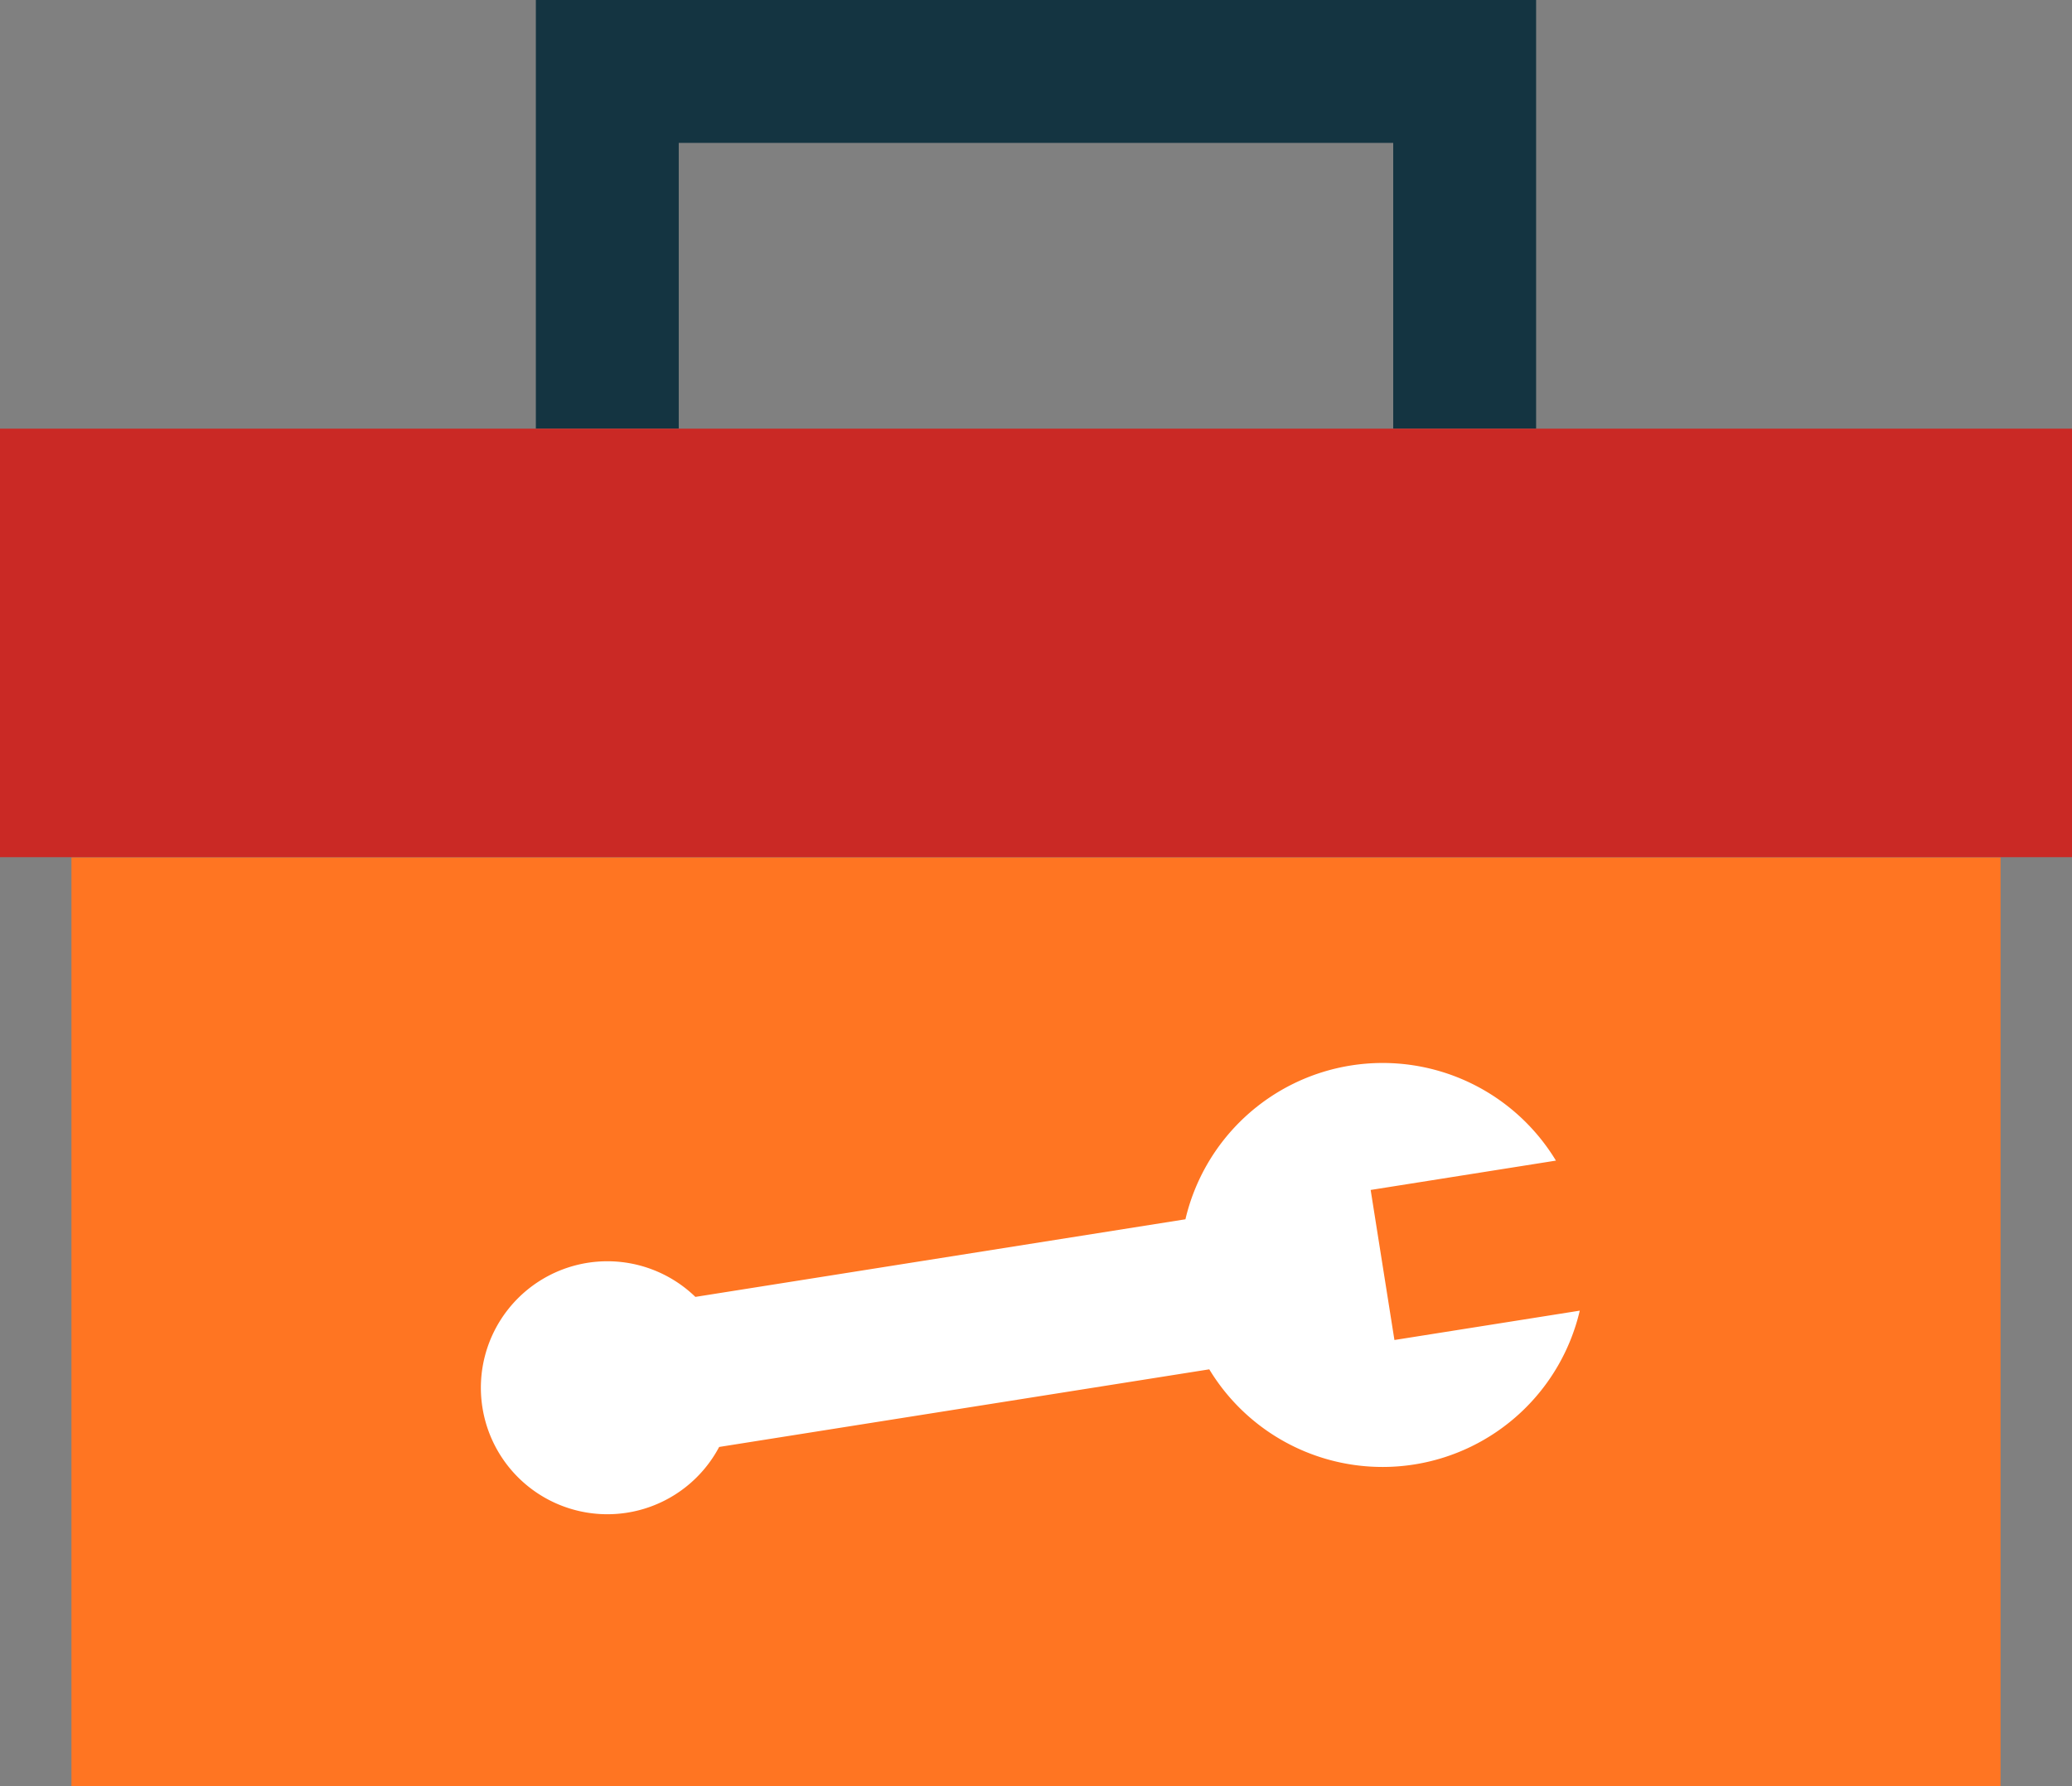
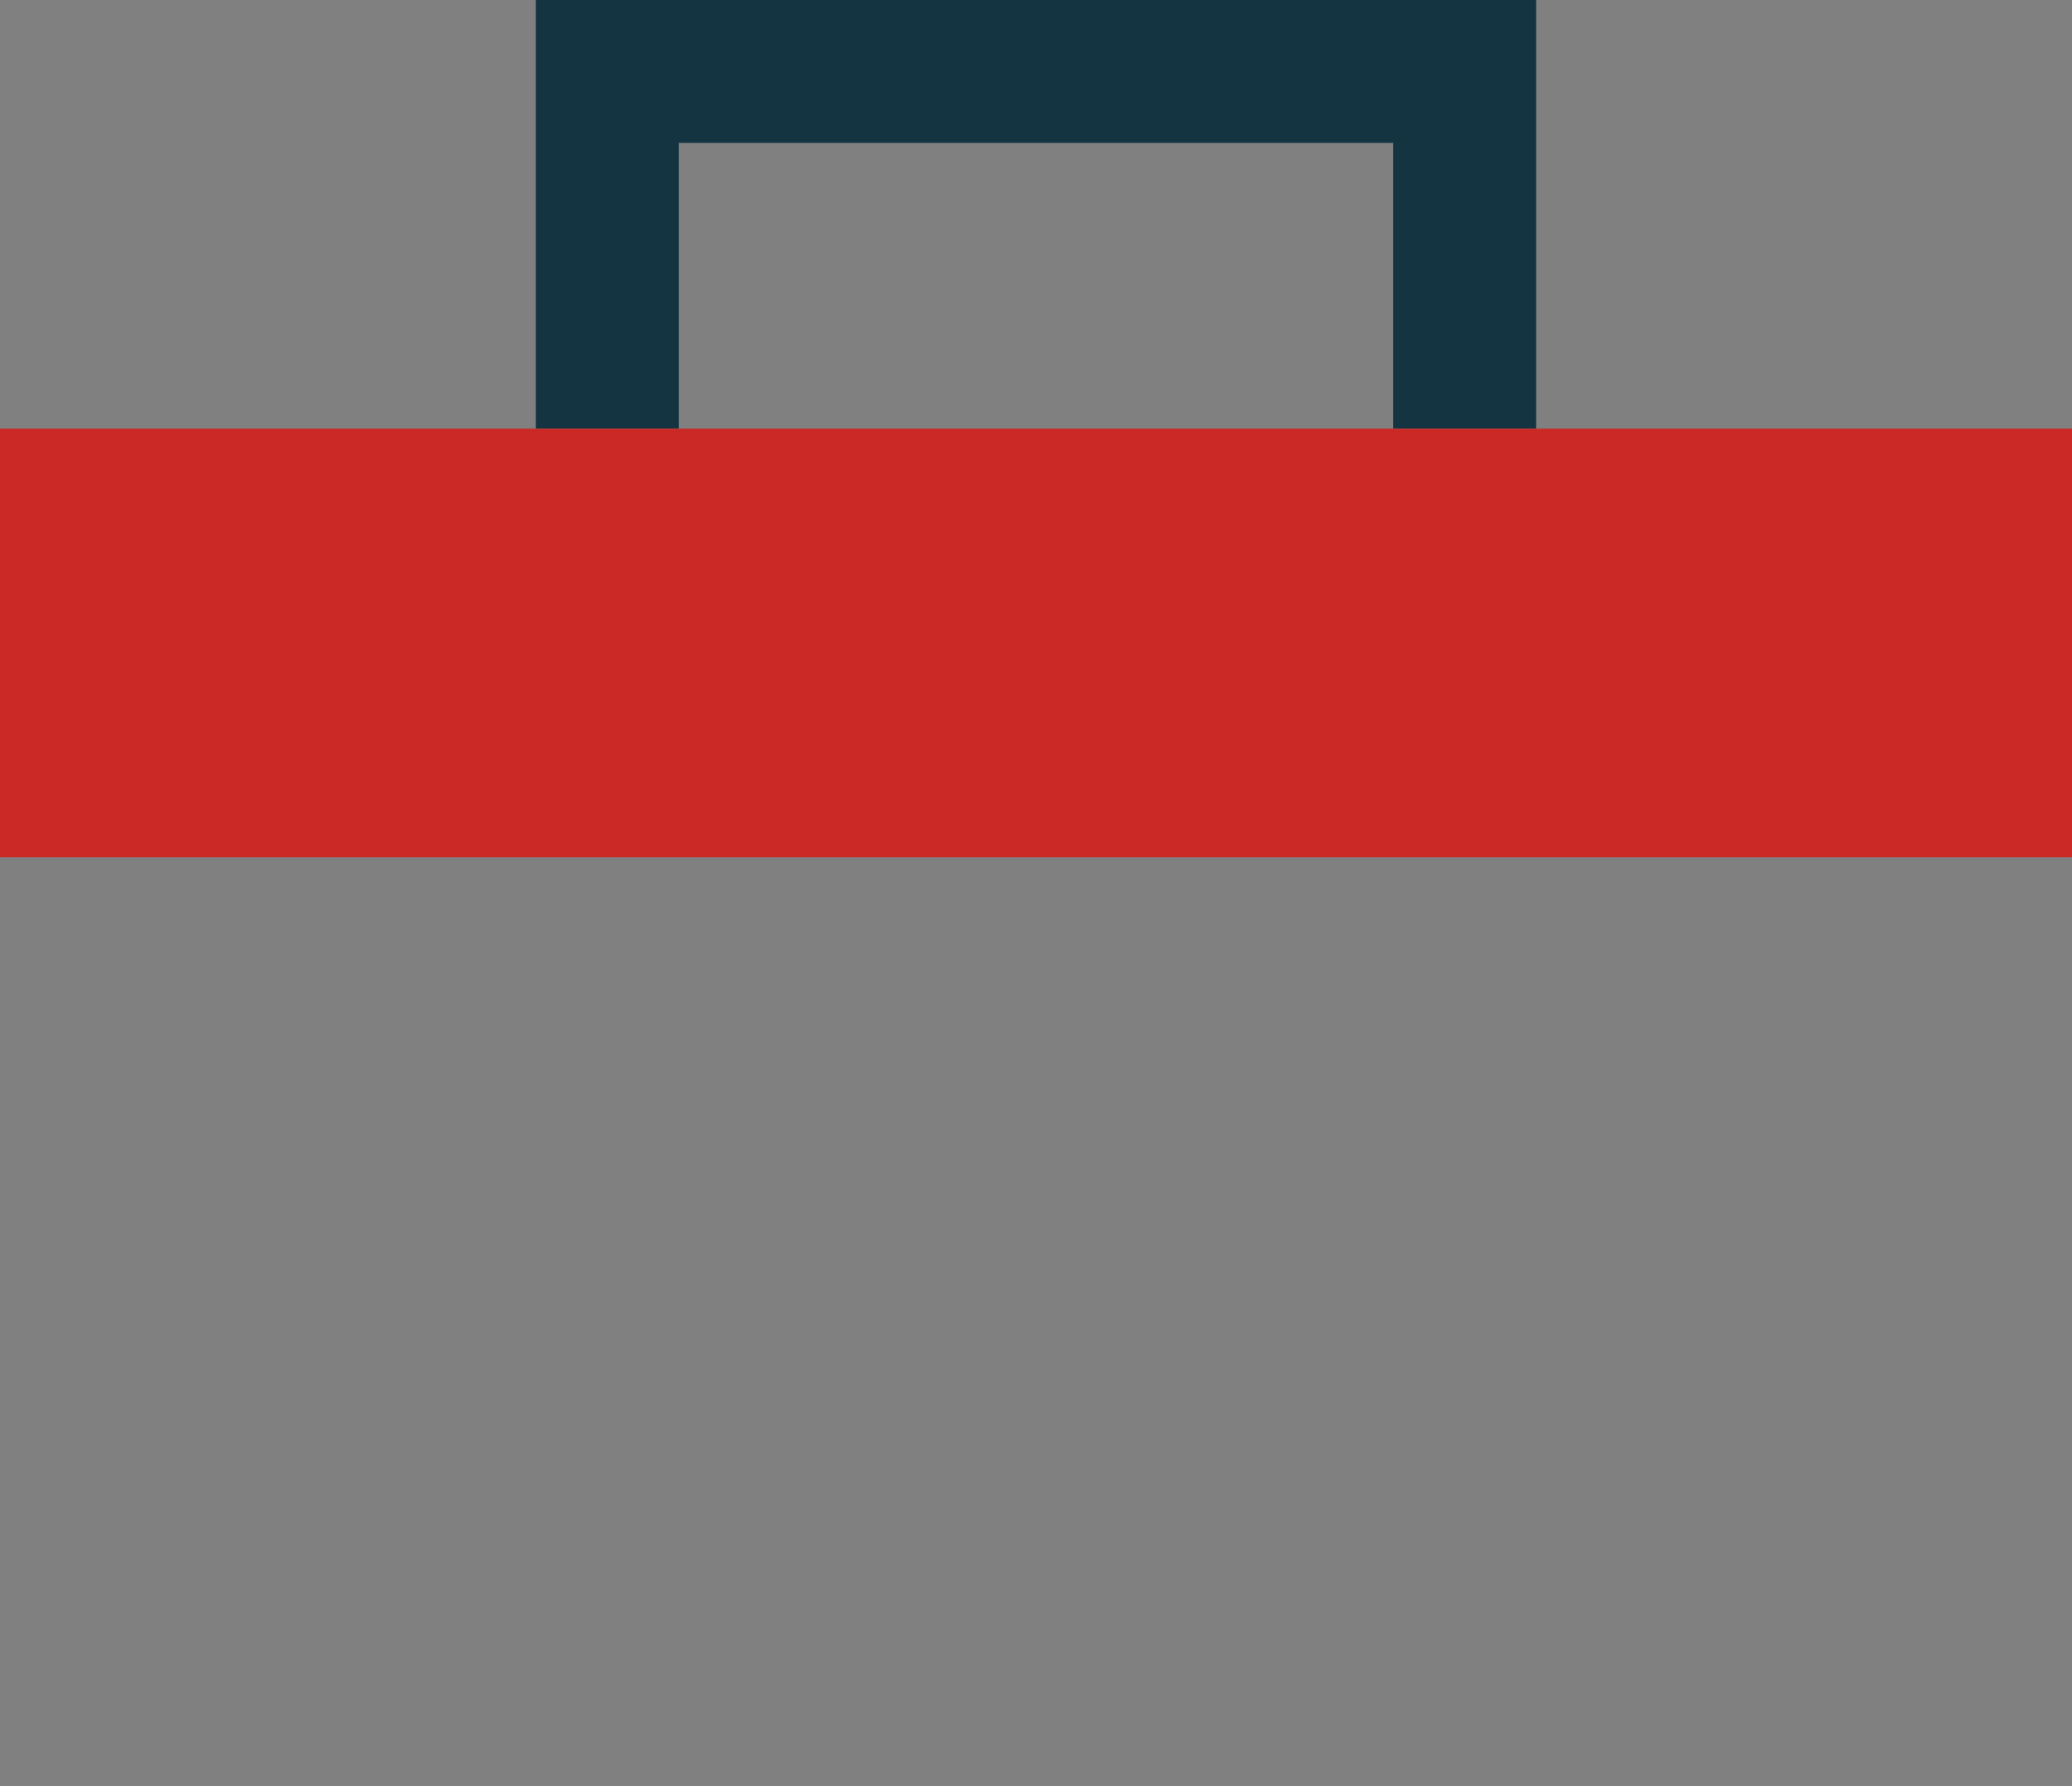
<svg xmlns="http://www.w3.org/2000/svg" width="53.187" height="45.85" viewBox="0 0 53.187 45.85">
  <rect x="0" y="0" width="53.187" height="45.85" fill="#808080" stroke="none" />
  <g id="toolbox" transform="translate(0 -0.5)">
-     <path id="Path_825" data-name="Path 825" d="M16,192.5H65.519v23.842H16Zm0,0" transform="translate(-14.166 -169.992)" fill="#ff7522" />
    <path id="Path_826" data-name="Path 826" d="M0,96.5H53.187v11H0Zm0,0" transform="translate(0 -84.996)" fill="#ca2925" />
    <path id="Path_827" data-name="Path 827" d="M142.008.5H120v11h3.668V4.168h18.34V11.5h3.668V.5Zm0,0" transform="translate(-106.245)" fill="#143441" />
-     <path id="Path_828" data-name="Path 828" d="M79.212,235.8h4.815a5.2,5.2,0,0,0-9.629,0H61.662a3.247,3.247,0,1,0,0,3.9H74.4a5.2,5.2,0,0,0,9.629,0H79.212Zm0,0" transform="translate(-79.94 -189.459) rotate(-9)" fill="#fff" />
  </g>
</svg>